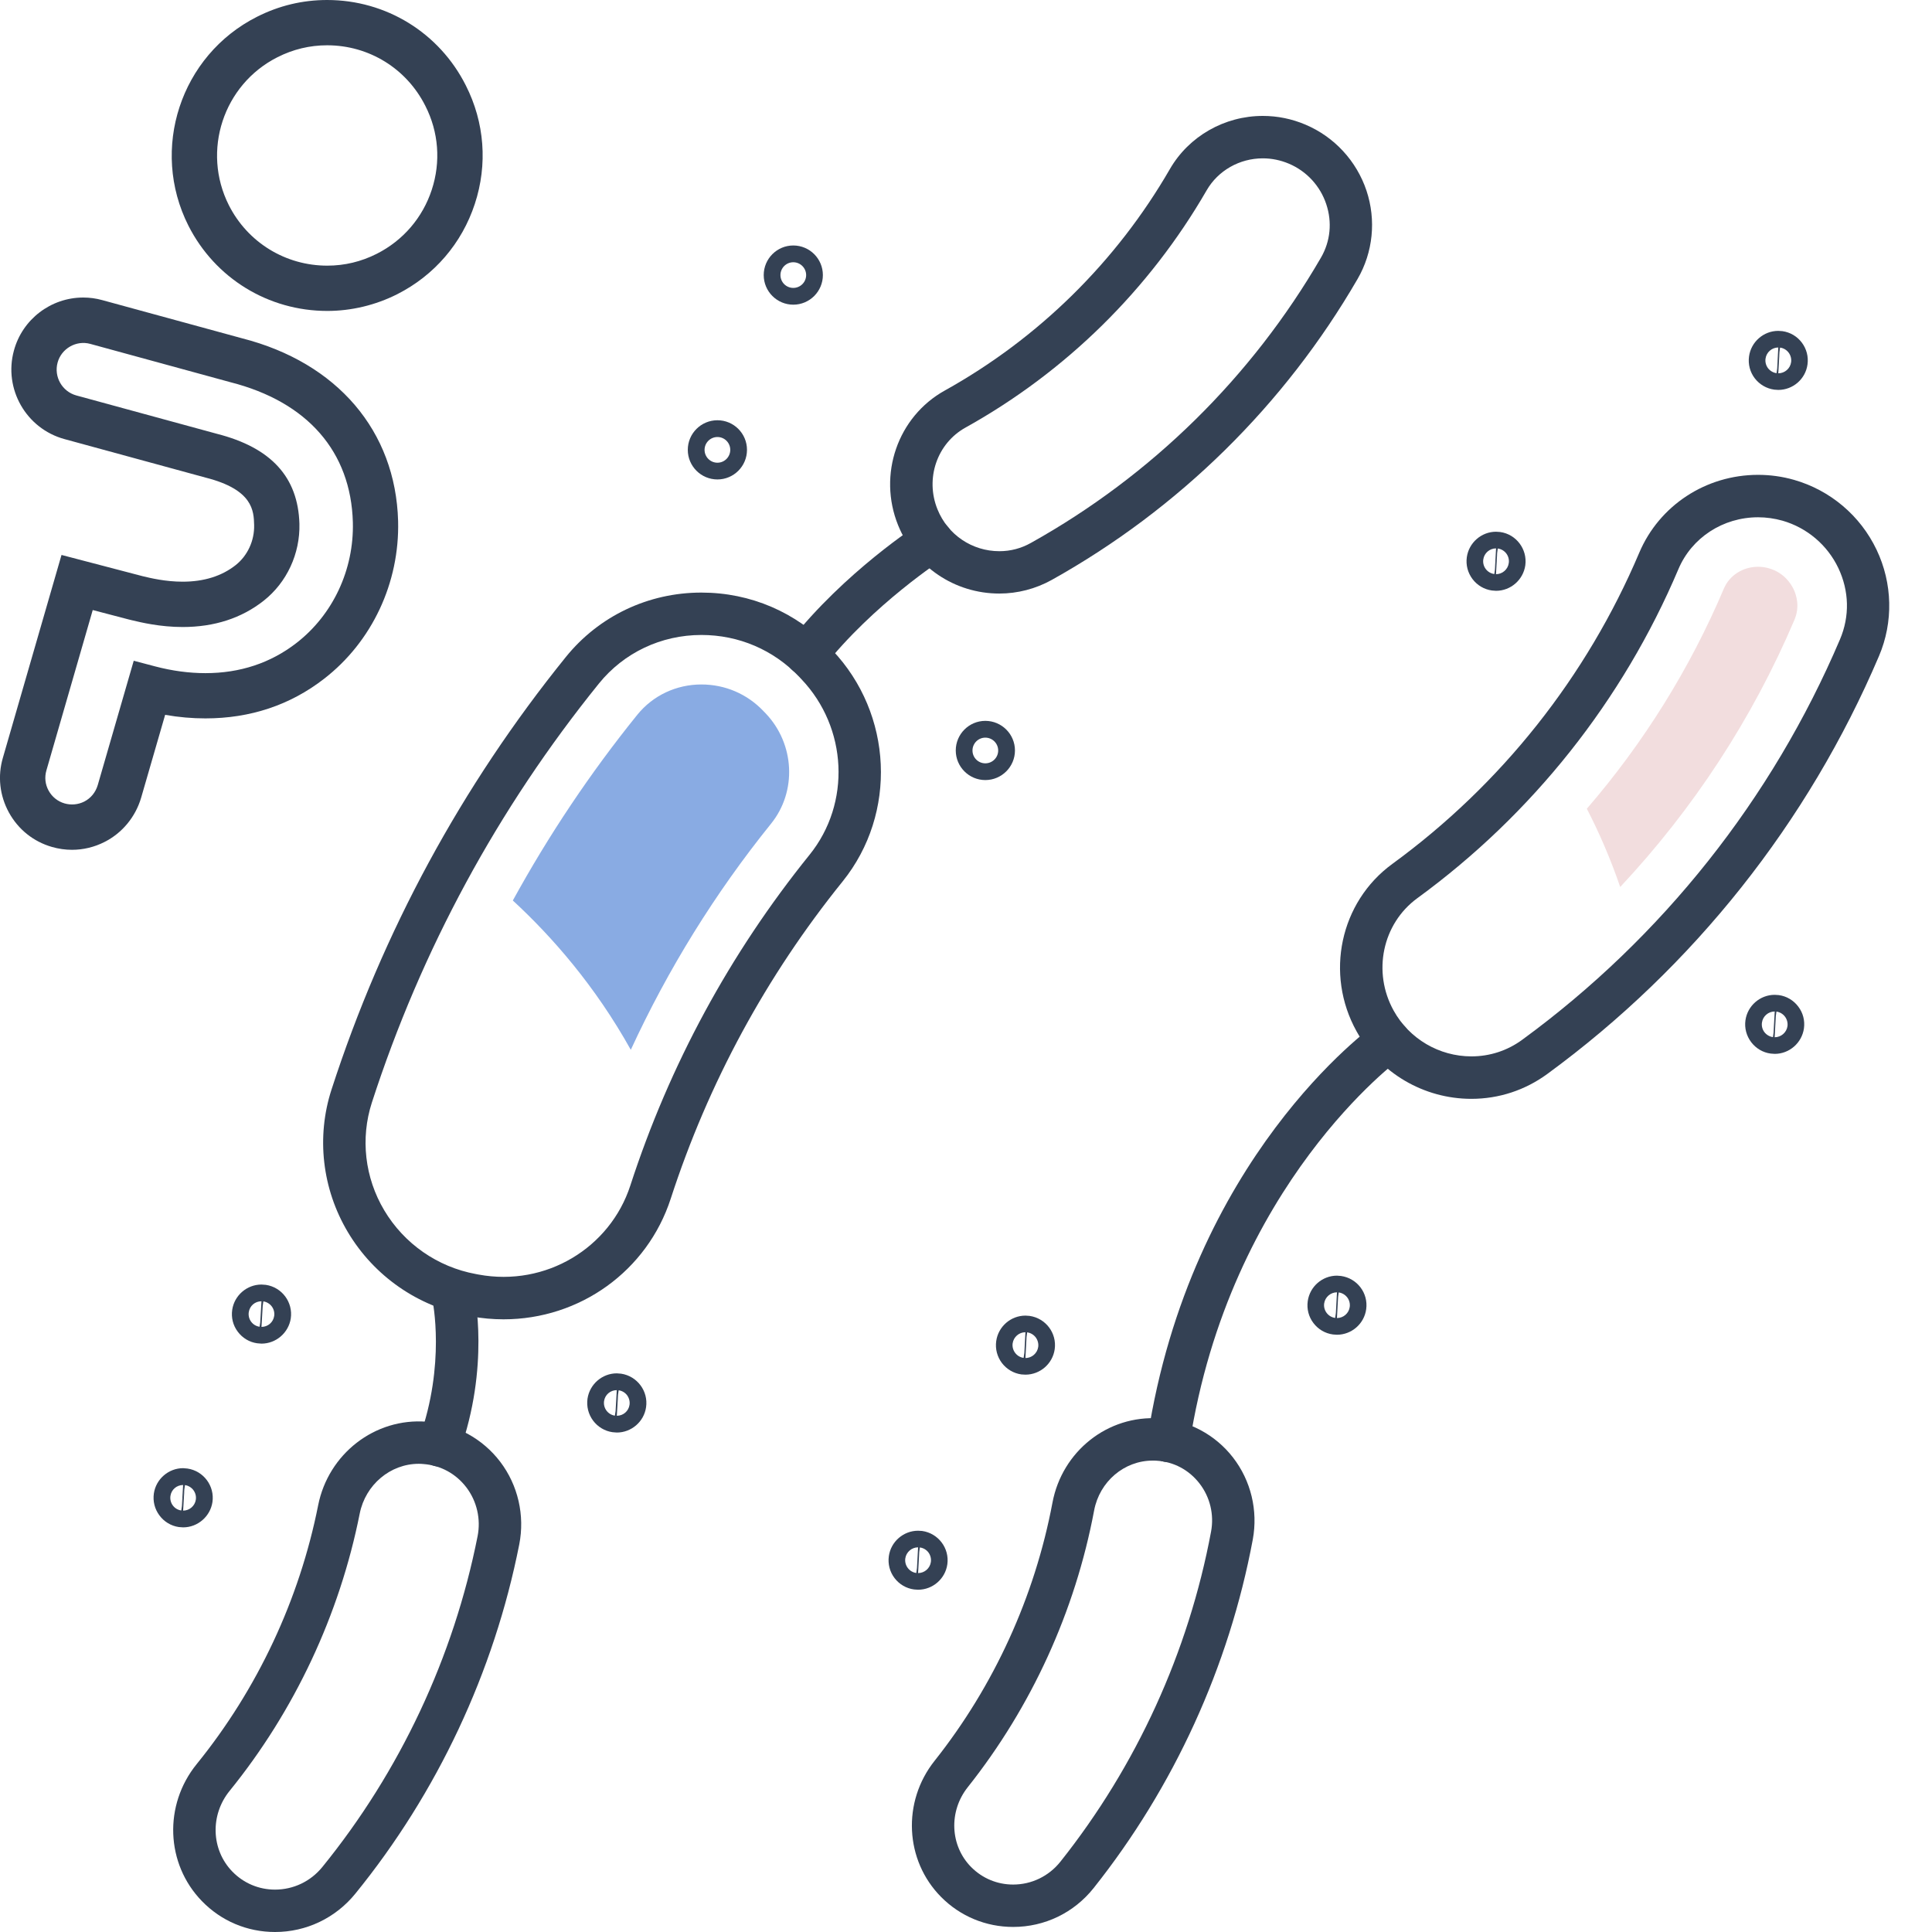
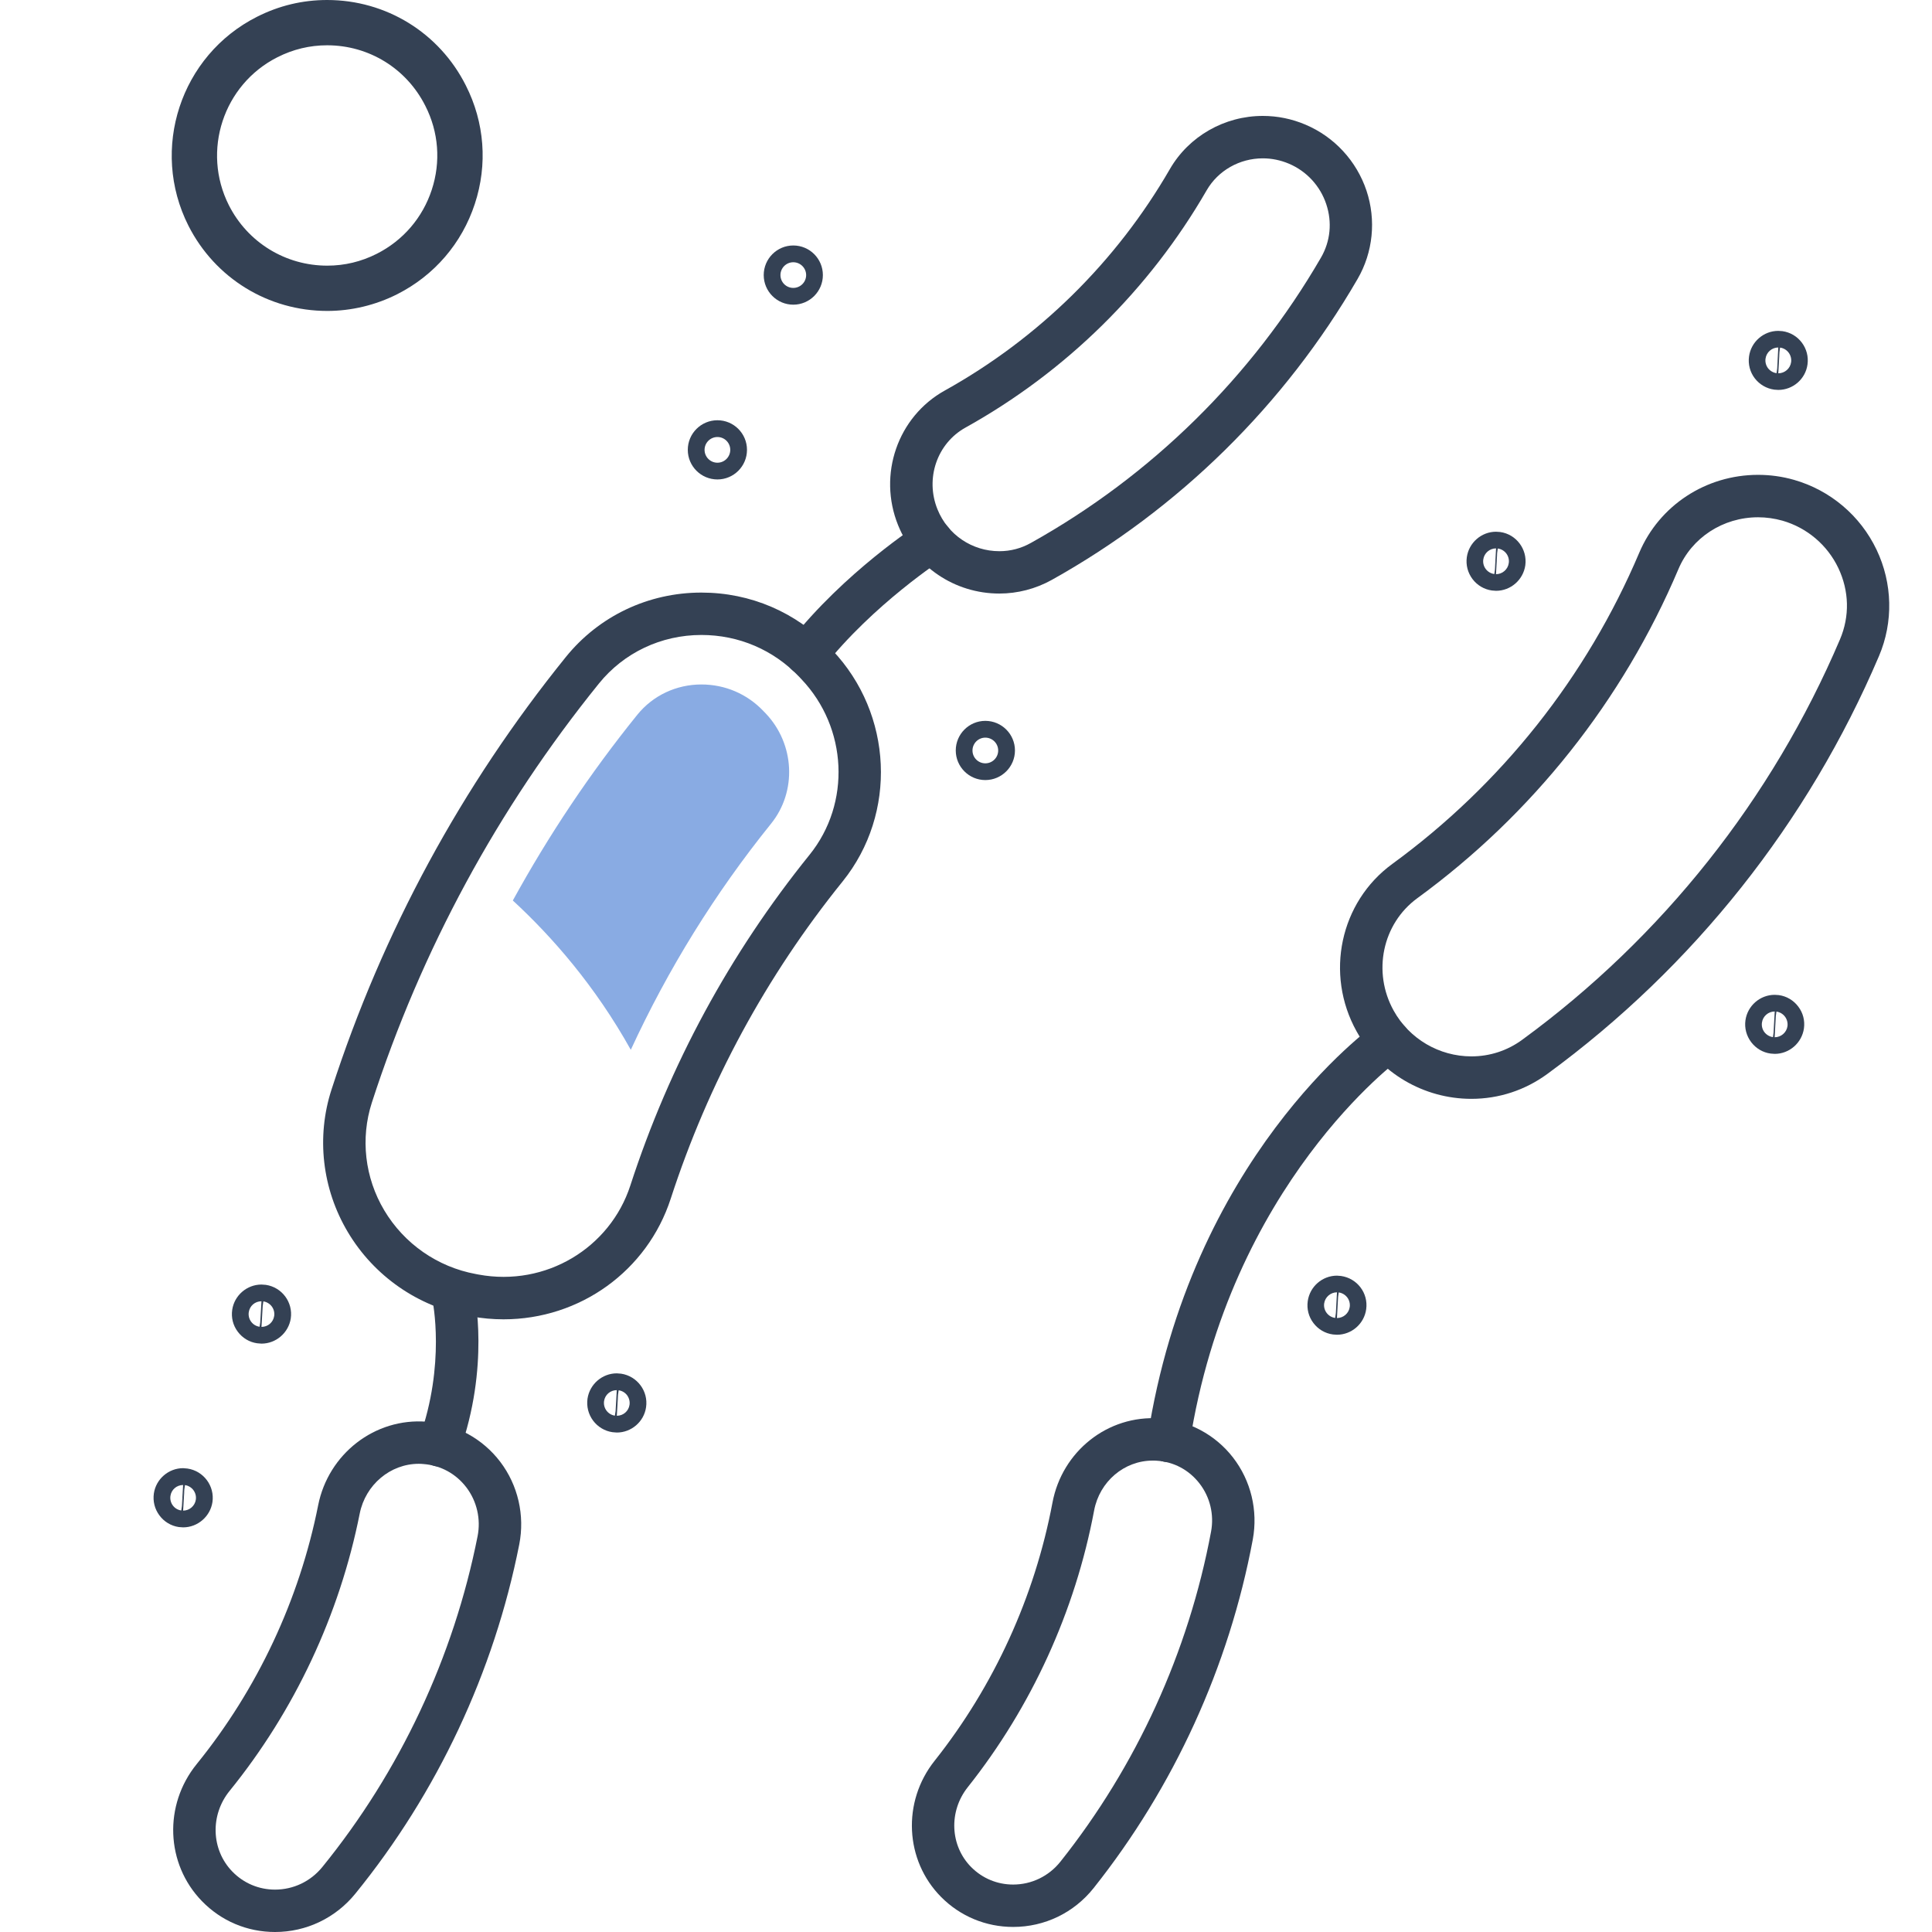
<svg xmlns="http://www.w3.org/2000/svg" version="1.1" id="Capa_1" x="0px" y="0px" width="50px" height="50px" viewBox="0 0 50 50" enable-background="new 0 0 50 50" xml:space="preserve">
  <g>
    <g>
      <path fill="#344154" d="M25.863,15.361c-1.157,0-2.185-0.694-2.62-1.768c-0.53-1.31-0.011-2.809,1.208-3.486    c2.425-1.349,4.439-3.331,5.826-5.732C30.767,3.527,31.688,3,32.681,3c0.381,0,0.752,0.076,1.103,0.225    c0.747,0.316,1.323,0.939,1.581,1.71c0.253,0.761,0.17,1.593-0.23,2.283c-1.889,3.261-4.628,5.956-7.919,7.792    C26.801,15.24,26.334,15.361,25.863,15.361z M32.681,4.098c-0.601,0-1.157,0.316-1.452,0.826    c-1.486,2.574-3.645,4.698-6.244,6.143c-0.735,0.409-1.046,1.318-0.723,2.115c0.266,0.658,0.895,1.083,1.602,1.083    c0.287,0,0.563-0.072,0.815-0.214c3.12-1.74,5.715-4.293,7.507-7.383c0.245-0.423,0.294-0.916,0.137-1.385    c-0.157-0.472-0.51-0.854-0.967-1.047C33.141,4.145,32.914,4.098,32.681,4.098z" />
      <path fill="#344154" d="M7.118,50c-0.72,0-1.394-0.284-1.895-0.802c-0.934-0.963-0.992-2.485-0.133-3.543    c1.571-1.937,2.658-4.254,3.144-6.699c0.263-1.326,1.463-2.269,2.811-2.162c0.752,0.058,1.445,0.437,1.901,1.037    c0.461,0.607,0.64,1.387,0.492,2.14c-0.653,3.301-2.12,6.426-4.242,9.037C8.683,49.639,7.926,50,7.118,50z M10.838,37.883    c-0.737,0-1.379,0.542-1.528,1.286c-0.521,2.62-1.685,5.103-3.367,7.178c-0.509,0.626-0.479,1.523,0.068,2.087    c0.293,0.303,0.687,0.469,1.107,0.469c0.476,0,0.923-0.213,1.225-0.586c2.009-2.473,3.398-5.433,4.017-8.56    c0.088-0.443-0.018-0.905-0.29-1.263c-0.271-0.355-0.665-0.571-1.112-0.605C10.919,37.885,10.878,37.883,10.838,37.883z" />
      <path fill="#344154" d="M20.873,17.485c-0.12,0-0.239-0.038-0.34-0.118c-0.237-0.188-0.278-0.533-0.09-0.771    c1.42-1.799,3.301-3.012,3.38-3.062c0.255-0.164,0.595-0.088,0.758,0.167c0.164,0.255,0.089,0.594-0.166,0.758    c-0.018,0.012-1.807,1.167-3.111,2.818C21.196,17.414,21.036,17.485,20.873,17.485z" />
      <path fill="#344154" d="M25.5,20.188c-0.422,0-0.765-0.344-0.765-0.766s0.343-0.766,0.765-0.766c0.423,0,0.767,0.344,0.767,0.766    S25.923,20.188,25.5,20.188z M25.5,19.09c-0.183,0-0.332,0.149-0.332,0.333s0.149,0.332,0.332,0.332    c0.184,0,0.333-0.149,0.333-0.332S25.684,19.09,25.5,19.09z" />
      <path fill="#344154" d="M20.53,7.885c-0.422,0-0.765-0.344-0.765-0.766c0-0.422,0.343-0.766,0.765-0.766    c0.423,0,0.766,0.343,0.766,0.766C21.296,7.541,20.953,7.885,20.53,7.885z M20.53,6.787c-0.183,0-0.332,0.149-0.332,0.332    s0.148,0.332,0.332,0.332s0.333-0.149,0.333-0.332S20.713,6.787,20.53,6.787z" />
      <path fill="#344154" d="M18.567,12.408c-0.423,0-0.767-0.343-0.767-0.766s0.344-0.766,0.767-0.766    c0.422,0,0.765,0.343,0.765,0.766S18.989,12.408,18.567,12.408z M18.567,11.31c-0.183,0-0.333,0.149-0.333,0.332    s0.149,0.333,0.333,0.333c0.183,0,0.332-0.149,0.332-0.333S18.75,11.31,18.567,11.31z" />
      <path fill="#344154" d="M15.963,37.074l-0.112-0.009c-0.202-0.029-0.381-0.138-0.503-0.301c-0.122-0.166-0.172-0.367-0.143-0.569    c0.057-0.373,0.381-0.653,0.757-0.653l0.114,0.009c0.416,0.063,0.706,0.452,0.644,0.869C16.666,36.794,16.34,37.074,15.963,37.074    z M15.996,36.094l-0.033,0.546c0.166,0,0.305-0.119,0.329-0.283c0.013-0.085-0.01-0.175-0.062-0.247    c-0.052-0.07-0.132-0.118-0.219-0.129l-0.08,0.542l0.031-0.546c-0.166,0-0.304,0.118-0.329,0.282    c-0.026,0.182,0.099,0.351,0.28,0.378L15.996,36.094z" />
      <path fill="#344154" d="M6.768,34.773l-0.112-0.009c-0.203-0.028-0.381-0.137-0.503-0.3C6.03,34.3,5.98,34.099,6.01,33.896    c0.056-0.373,0.381-0.652,0.757-0.652l0.113,0.008c0.417,0.062,0.707,0.451,0.645,0.869C7.469,34.492,7.144,34.773,6.768,34.773z     M6.799,33.794L6.767,34.34c0.166,0,0.304-0.118,0.329-0.283c0.013-0.086-0.01-0.176-0.062-0.246    c-0.052-0.07-0.131-0.118-0.218-0.131l-0.081,0.543l0.032-0.546c-0.167,0-0.304,0.117-0.329,0.282    c-0.027,0.183,0.099,0.352,0.28,0.377L6.799,33.794z" />
      <path fill="#344154" d="M4.74,39.528l-0.112-0.008c-0.203-0.03-0.381-0.138-0.503-0.303c-0.122-0.164-0.172-0.366-0.143-0.567    c0.055-0.373,0.381-0.654,0.757-0.654l0.113,0.01c0.417,0.061,0.707,0.452,0.646,0.868C5.442,39.247,5.116,39.528,4.74,39.528z     M4.772,38.549l-0.033,0.546c0.164,0,0.306-0.122,0.329-0.284c0.013-0.086-0.01-0.175-0.062-0.246    c-0.052-0.07-0.132-0.118-0.219-0.131l-0.08,0.543l0.032-0.545c-0.165,0-0.304,0.118-0.328,0.282    c-0.027,0.182,0.099,0.352,0.28,0.377L4.772,38.549z" />
      <path fill="#344154" d="M13.03,34.144c-0.278,0-0.56-0.026-0.834-0.076l-0.082-0.016c-1.299-0.239-2.435-1.028-3.112-2.166    c-0.666-1.117-0.82-2.463-0.422-3.689c1.324-4.087,3.365-7.854,6.065-11.195c0.855-1.058,2.133-1.666,3.506-1.666    c1.272,0,2.454,0.508,3.331,1.429l0.055,0.058c1.573,1.655,1.688,4.229,0.27,5.989c-1.979,2.452-3.476,5.216-4.449,8.211    C16.751,32.889,15.012,34.144,13.03,34.144z M18.152,16.433c-1.04,0-2.007,0.458-2.653,1.258    c-2.615,3.236-4.592,6.884-5.875,10.843c-0.3,0.927-0.184,1.943,0.32,2.789c0.516,0.866,1.38,1.467,2.37,1.649l0.074,0.014    c1.74,0.321,3.401-0.691,3.925-2.305c1.015-3.123,2.575-6.003,4.639-8.56c1.075-1.333,0.984-3.285-0.21-4.542l-0.056-0.06    C20.02,16.819,19.121,16.433,18.152,16.433z" />
      <path fill="#344154" d="M11.369,37.954c-0.062,0-0.124-0.01-0.185-0.033c-0.285-0.101-0.434-0.417-0.332-0.701    c0.687-1.917,0.344-3.549,0.341-3.564c-0.064-0.296,0.122-0.589,0.418-0.654c0.294-0.064,0.587,0.12,0.654,0.414    c0.018,0.08,0.42,1.946-0.379,4.176C11.806,37.815,11.594,37.954,11.369,37.954z" />
      <g>
        <path fill="#89ABE3" d="M19.817,18.464l-0.059-0.061c-0.422-0.444-0.992-0.689-1.606-0.689c-0.651,0-1.255,0.286-1.657,0.782     c-1.222,1.512-2.296,3.12-3.223,4.809c1.021,0.942,2.133,2.213,3.053,3.864c0.963-2.086,2.174-4.047,3.629-5.851     C20.629,20.482,20.569,19.255,19.817,18.464z" />
      </g>
    </g>
    <g>
      <path fill="#344154" d="M38.079,28.438c-1.234,0-2.372-0.671-2.972-1.749c-0.823-1.482-0.427-3.343,0.925-4.33    c2.819-2.056,5.03-4.841,6.392-8.055c0.519-1.224,1.726-2.015,3.075-2.015c0.314,0,0.627,0.043,0.931,0.13    c0.937,0.268,1.716,0.927,2.135,1.807c0.415,0.869,0.438,1.873,0.063,2.753c-1.835,4.309-4.802,8.047-8.581,10.813    C39.472,28.214,38.791,28.438,38.079,28.438z M45.499,13.387c-0.908,0-1.719,0.528-2.063,1.345    c-1.44,3.396-3.776,6.34-6.757,8.514c-0.903,0.66-1.166,1.91-0.611,2.909c0.405,0.73,1.177,1.184,2.012,1.184    c0.477,0,0.934-0.149,1.319-0.433c3.62-2.648,6.462-6.23,8.219-10.357c0.256-0.6,0.239-1.257-0.043-1.85    c-0.284-0.596-0.812-1.042-1.445-1.224C45.923,13.417,45.711,13.387,45.499,13.387z" />
      <path fill="#344154" d="M26.221,49.869c-0.705,0-1.368-0.274-1.866-0.776c-0.938-0.947-1.012-2.461-0.169-3.522    c1.539-1.939,2.594-4.25,3.052-6.684c0.249-1.324,1.426-2.27,2.771-2.179c0.749,0.05,1.442,0.419,1.901,1.012    c0.465,0.6,0.65,1.373,0.512,2.122c-0.614,3.285-2.039,6.404-4.119,9.021C27.794,49.503,27.036,49.869,26.221,49.869z     M29.832,37.8c-0.738,0-1.375,0.542-1.516,1.29c-0.49,2.607-1.621,5.085-3.271,7.163c-0.497,0.626-0.458,1.515,0.089,2.067    c0.29,0.292,0.675,0.452,1.086,0.452c0.478,0,0.924-0.216,1.224-0.593c1.97-2.477,3.317-5.43,3.898-8.54    c0.083-0.44-0.026-0.896-0.299-1.247c-0.272-0.351-0.665-0.561-1.107-0.589C29.902,37.8,29.866,37.8,29.832,37.8z" />
      <path fill="#344154" d="M45.93,27.274l-0.107-0.008c-0.199-0.026-0.379-0.133-0.502-0.295c-0.123-0.163-0.177-0.363-0.149-0.566    c0.053-0.376,0.378-0.659,0.757-0.659l0.106,0.007c0.2,0.027,0.38,0.133,0.503,0.296c0.124,0.162,0.176,0.363,0.148,0.565    C46.633,26.99,46.309,27.274,45.93,27.274z M45.958,26.297l-0.03,0.547c0.166,0,0.309-0.123,0.332-0.288    c0.011-0.087-0.013-0.178-0.066-0.247c-0.053-0.07-0.133-0.117-0.22-0.129l-0.075,0.544l0.031-0.547    c-0.166,0-0.309,0.123-0.331,0.288c-0.013,0.087,0.011,0.178,0.064,0.247s0.134,0.117,0.221,0.129L45.958,26.297z" />
      <path fill="#344154" d="M46.022,10.091l-0.104-0.007c-0.202-0.028-0.382-0.133-0.506-0.295c-0.123-0.162-0.175-0.363-0.147-0.566    c0.052-0.376,0.377-0.66,0.756-0.66l0.106,0.007c0.201,0.028,0.379,0.132,0.503,0.295c0.123,0.163,0.176,0.364,0.148,0.566    C46.728,9.808,46.402,10.091,46.022,10.091z M46.053,9.114l-0.031,0.547c0.167,0,0.31-0.124,0.332-0.289    c0.012-0.087-0.012-0.177-0.065-0.247c-0.053-0.07-0.133-0.118-0.221-0.129L45.993,9.54l0.029-0.547    c-0.166,0-0.308,0.124-0.33,0.288c-0.013,0.087,0.011,0.177,0.064,0.248c0.054,0.07,0.135,0.117,0.221,0.129L46.053,9.114z" />
      <path fill="#344154" d="M38.718,15.29l-0.106-0.008c-0.2-0.027-0.38-0.133-0.503-0.295c-0.123-0.163-0.176-0.364-0.148-0.566    c0.052-0.375,0.377-0.66,0.756-0.66l0.106,0.007c0.415,0.057,0.708,0.443,0.652,0.861C39.422,15.006,39.097,15.29,38.718,15.29z     M38.747,14.313l-0.031,0.547c0.166,0,0.31-0.125,0.331-0.289c0.013-0.087-0.011-0.177-0.064-0.247    c-0.053-0.07-0.134-0.117-0.221-0.129l-0.074,0.544l0.03-0.547c-0.167,0-0.309,0.124-0.331,0.288    c-0.025,0.183,0.103,0.351,0.286,0.376L38.747,14.313z" />
      <path fill="#344154" d="M34.601,34.543l-0.104-0.007c-0.203-0.027-0.382-0.133-0.506-0.296c-0.123-0.162-0.175-0.363-0.147-0.565    c0.052-0.377,0.377-0.661,0.756-0.661l0.104,0.008c0.42,0.059,0.711,0.444,0.653,0.86C35.306,34.259,34.98,34.543,34.601,34.543z     M34.63,33.564l-0.03,0.547c0.166,0,0.309-0.123,0.331-0.287c0.012-0.087-0.011-0.177-0.064-0.246    c-0.054-0.071-0.134-0.118-0.221-0.13l-0.034,0.247L34.63,33.564z M34.601,33.445c-0.166,0-0.309,0.124-0.332,0.289    c-0.024,0.181,0.104,0.349,0.285,0.374l0.018-0.127L34.601,33.445z" />
-       <path fill="#344154" d="M26.538,35.576l-0.104-0.006c-0.202-0.028-0.381-0.134-0.505-0.296c-0.123-0.164-0.175-0.364-0.147-0.566    c0.052-0.377,0.377-0.66,0.757-0.66l0.104,0.007c0.419,0.059,0.711,0.444,0.653,0.861C27.244,35.292,26.919,35.576,26.538,35.576z     M26.567,34.599l-0.029,0.547c0.166,0,0.308-0.124,0.331-0.288c0.012-0.087-0.013-0.178-0.065-0.247    c-0.053-0.07-0.134-0.118-0.221-0.13l-0.033,0.247L26.567,34.599z M26.538,34.478c-0.166,0-0.308,0.124-0.331,0.289    c-0.024,0.181,0.104,0.35,0.284,0.375l0.019-0.129L26.538,34.478z" />
-       <path fill="#344154" d="M23.76,41.142l-0.104-0.007c-0.202-0.027-0.381-0.132-0.505-0.294c-0.124-0.163-0.176-0.365-0.148-0.568    c0.052-0.374,0.377-0.658,0.757-0.658l0.104,0.006c0.418,0.059,0.711,0.445,0.653,0.862C24.465,40.858,24.14,41.142,23.76,41.142z     M23.79,40.165l-0.03,0.546c0.167,0,0.308-0.123,0.331-0.288c0.012-0.086-0.012-0.178-0.064-0.247    c-0.053-0.069-0.133-0.117-0.221-0.128l-0.033,0.234L23.79,40.165z M23.76,40.045c-0.166,0-0.308,0.124-0.331,0.287    c-0.025,0.183,0.103,0.351,0.284,0.377l0.018-0.127L23.76,40.045z" />
      <path fill="#344154" d="M30.241,37.841c-0.027,0-0.055-0.002-0.085-0.006c-0.298-0.046-0.504-0.327-0.458-0.625    c1.112-7.23,5.732-10.59,5.929-10.729c0.248-0.176,0.59-0.117,0.766,0.129c0.176,0.247,0.118,0.59-0.129,0.766    c-0.069,0.049-4.444,3.27-5.48,10.001C30.742,37.647,30.508,37.841,30.241,37.841z" />
-       <path fill="#F2DDDE" d="M46.419,15.25c-0.075-0.156-0.256-0.433-0.643-0.543c-0.09-0.026-0.184-0.039-0.277-0.039    c-0.392,0-0.74,0.222-0.885,0.564c-0.882,2.081-2.082,4.001-3.547,5.698c0.306,0.591,0.603,1.266,0.864,2.025    c1.887-2.014,3.419-4.35,4.507-6.909C46.587,15.7,46.489,15.399,46.419,15.25z" />
    </g>
  </g>
  <g>
    <g>
      <g id="XMLID_5_">
        <g>
-           <path fill="#344154" d="M1.864,21.993c-0.175,0-0.35-0.025-0.519-0.074c-0.478-0.137-0.873-0.453-1.114-0.891      c-0.24-0.438-0.296-0.941-0.156-1.418l1.517-5.248l2.093,0.548c0.209,0.051,0.599,0.144,1.042,0.144      c0.55,0,1.011-0.144,1.372-0.429c0.309-0.245,0.488-0.633,0.478-1.039c-0.01-0.362-0.026-0.913-1.254-1.225l-3.657-0.998      c-0.991-0.272-1.577-1.3-1.306-2.29c0.218-0.808,0.956-1.373,1.794-1.373c0.166,0,0.332,0.022,0.493,0.067l3.617,0.988      c2.461,0.629,3.975,2.397,4.039,4.729c0.041,1.598-0.676,3.124-1.916,4.083c-0.877,0.681-1.911,1.025-3.071,1.025      c-0.342,0-0.691-0.03-1.042-0.092l-0.621,2.144c-0.146,0.498-0.491,0.916-0.948,1.146C2.443,21.924,2.153,21.993,1.864,21.993z       M2.4,15.788l-1.199,4.15c-0.052,0.178-0.031,0.364,0.058,0.525s0.235,0.278,0.411,0.329c0.17,0.049,0.353,0.032,0.51-0.047      c0.169-0.086,0.294-0.238,0.35-0.428l0.931-3.217l0.553,0.146c0.441,0.116,0.88,0.175,1.303,0.175      c0.894,0,1.686-0.262,2.353-0.779c0.947-0.732,1.493-1.9,1.462-3.125c-0.05-1.829-1.175-3.117-3.167-3.625L2.337,8.9      c-0.369-0.102-0.75,0.125-0.846,0.482c-0.101,0.369,0.116,0.75,0.484,0.852l3.636,0.992c1.404,0.357,2.103,1.119,2.138,2.33      c0.019,0.774-0.326,1.517-0.923,1.989c-0.573,0.453-1.279,0.682-2.099,0.682c-0.583,0-1.078-0.119-1.316-0.176l-0.082-0.02      L2.4,15.788z" />
          <path fill="#344154" d="M8.47,8.047c-1.526,0-2.904-0.845-3.594-2.207c-1-1.981-0.204-4.406,1.774-5.405      C7.22,0.146,7.831,0,8.466,0c1.526,0,2.902,0.847,3.589,2.21c0.486,0.957,0.569,2.047,0.233,3.068      c-0.335,1.02-1.048,1.85-2.008,2.336C9.72,7.897,9.094,8.047,8.47,8.047z M8.466,1.172c-0.449,0-0.882,0.104-1.286,0.309      c-1.401,0.708-1.965,2.426-1.257,3.83C6.411,6.275,7.388,6.875,8.47,6.875c0.447,0,0.878-0.103,1.281-0.307      c0.68-0.344,1.186-0.933,1.423-1.656c0.237-0.723,0.179-1.494-0.166-2.172C10.521,1.772,9.547,1.172,8.466,1.172z" />
        </g>
      </g>
    </g>
  </g>
</svg>